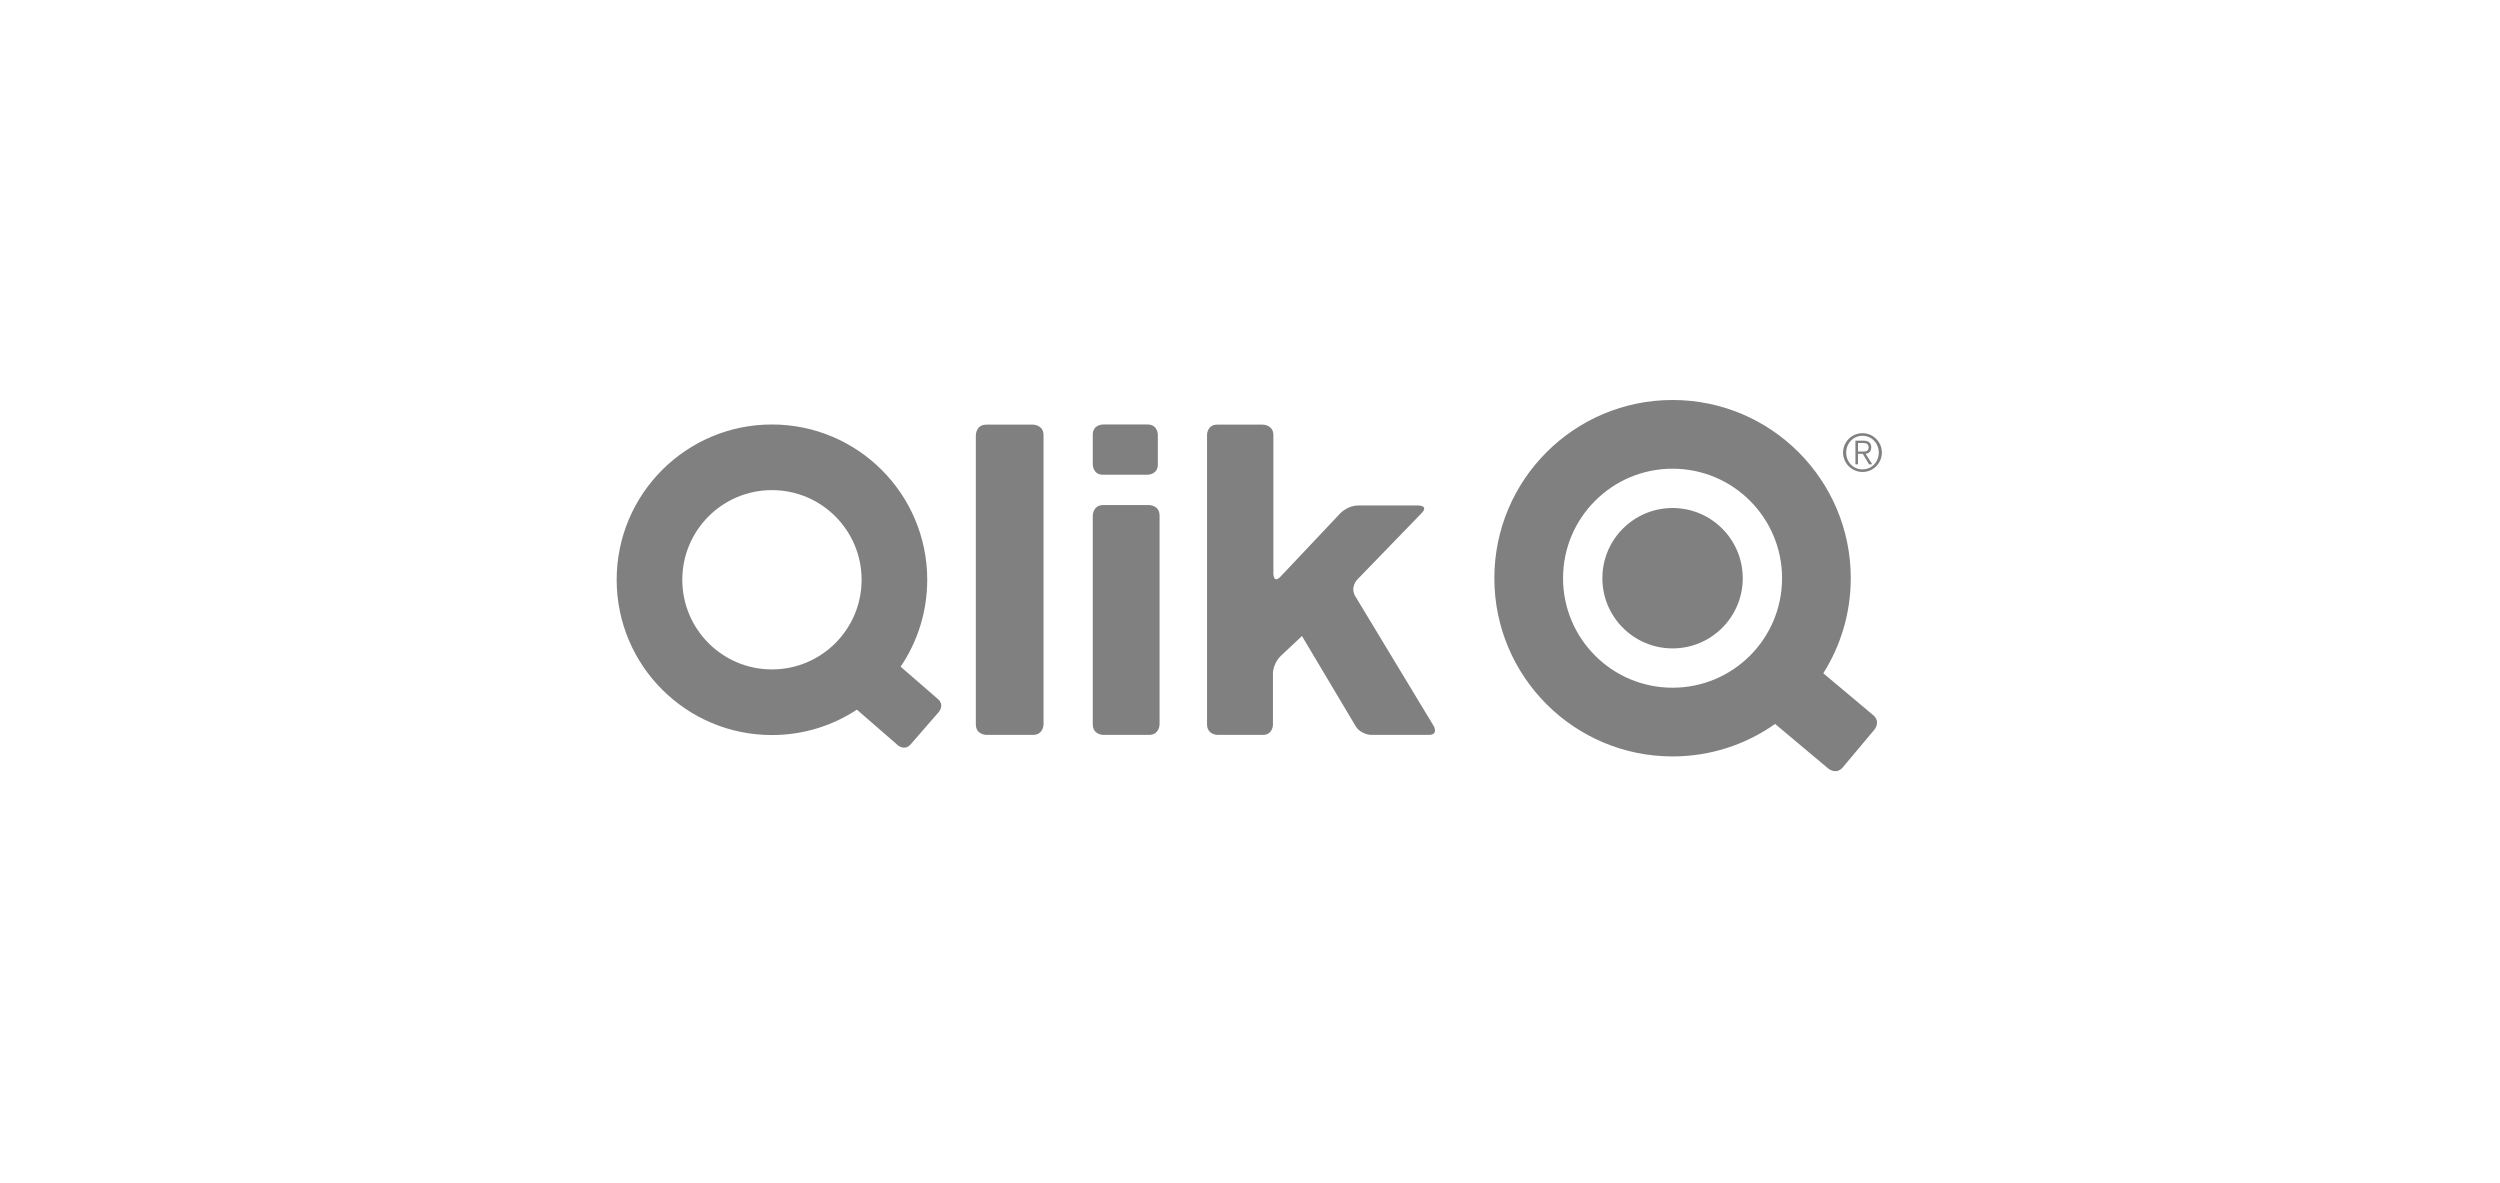
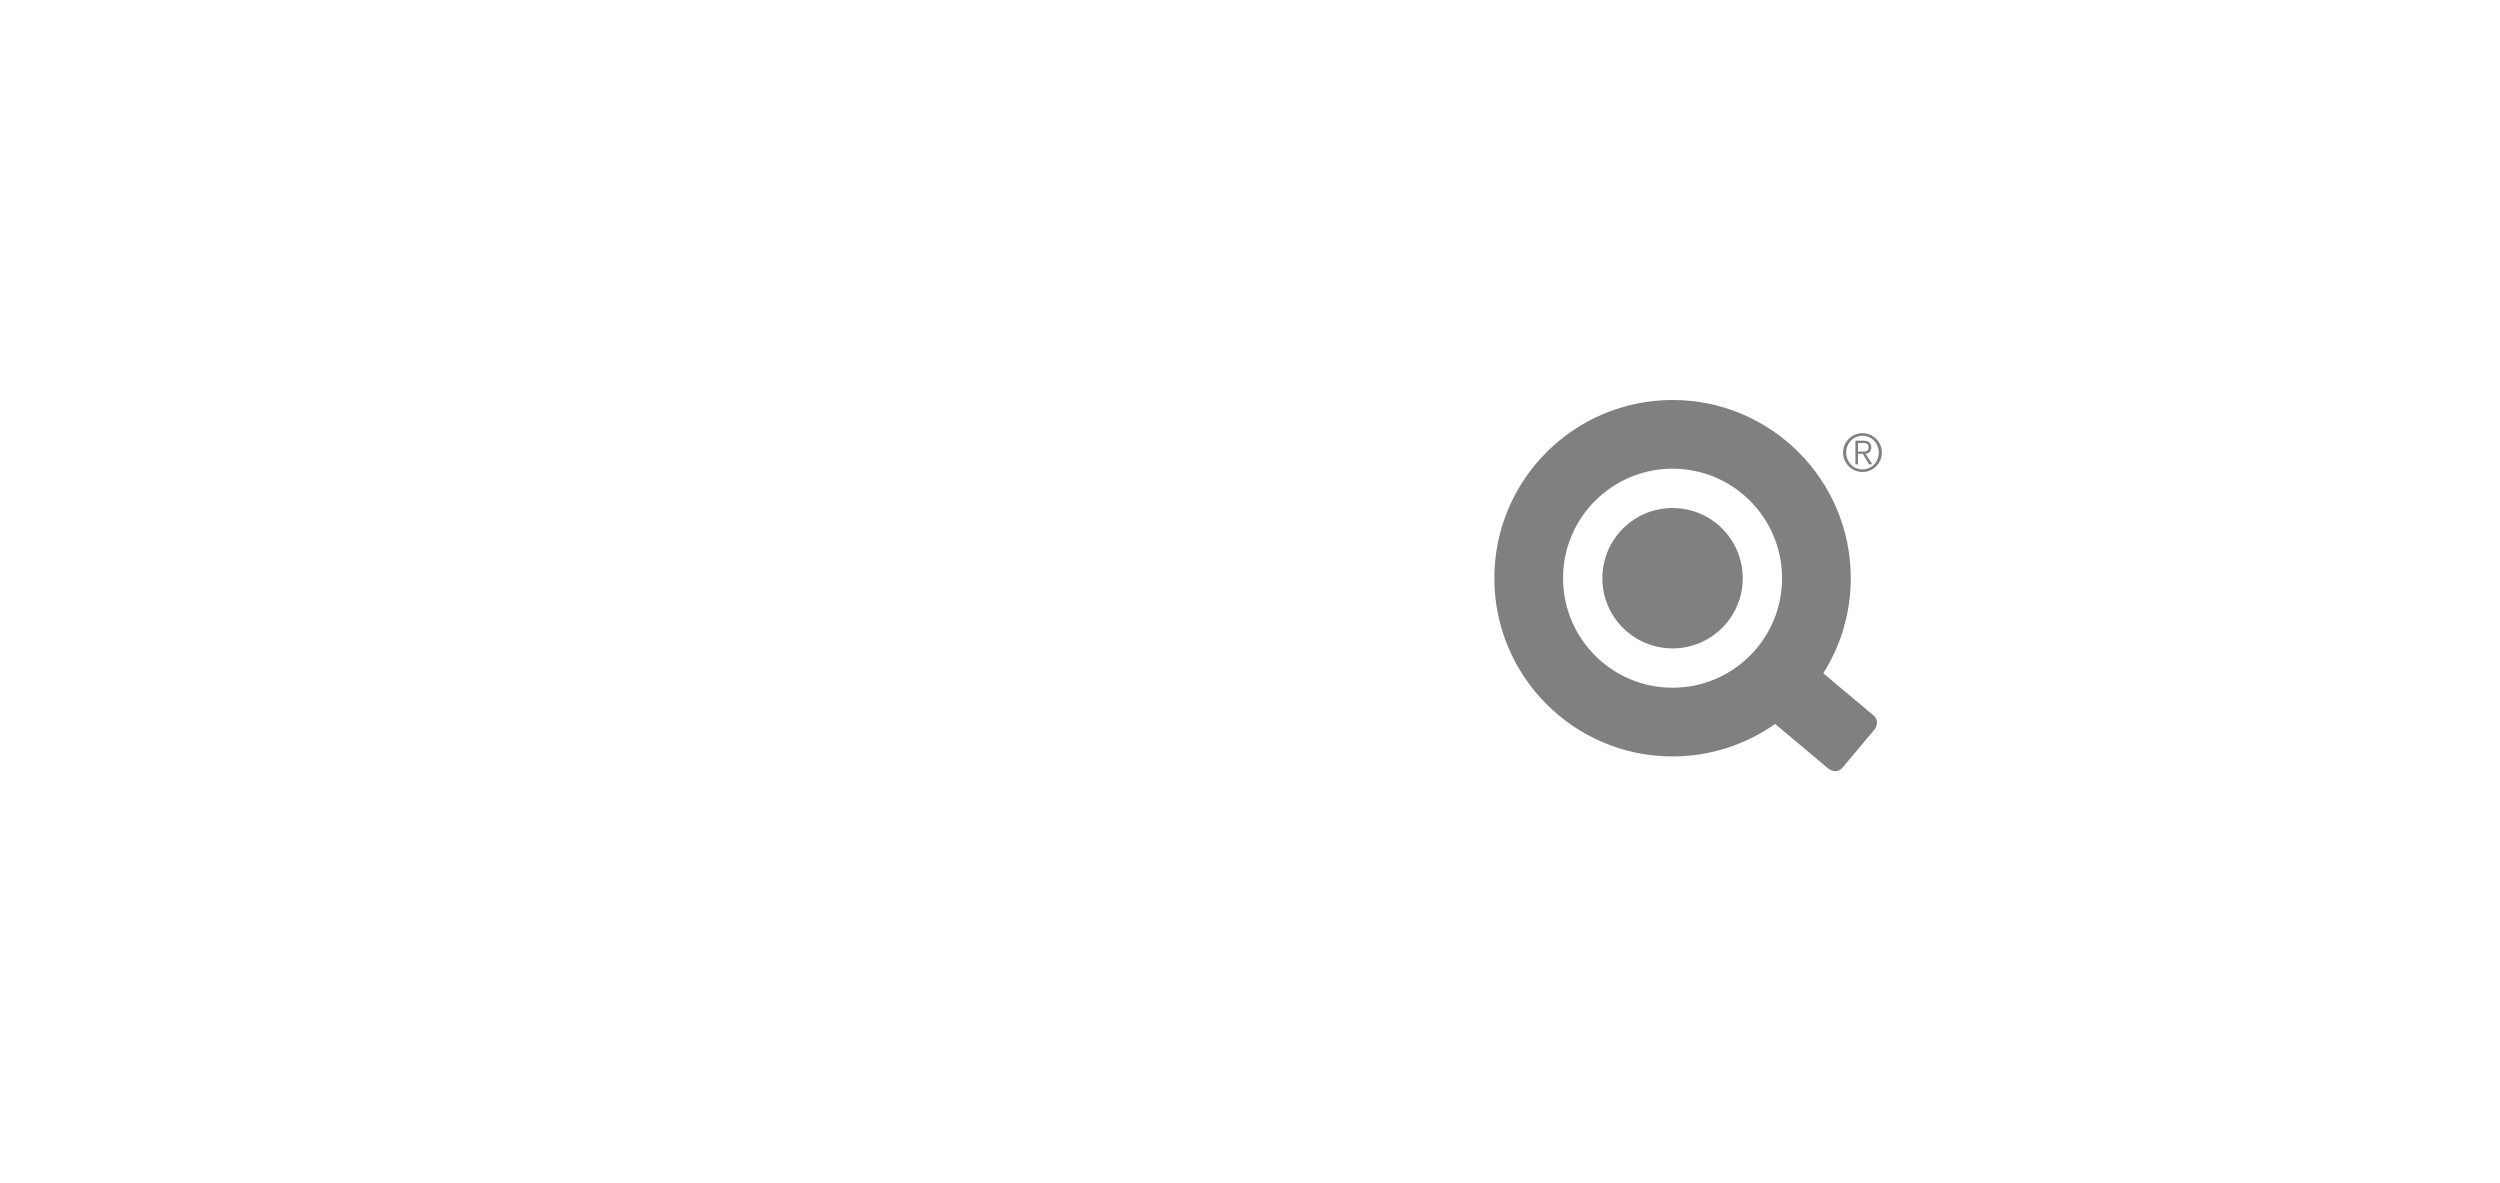
<svg xmlns="http://www.w3.org/2000/svg" width="150" height="71" viewBox="0 0 150 71" fill="none">
-   <path d="M81.32 35.778C80.992 35.235 81.433 34.778 81.433 34.778L85.298 30.786C85.738 30.329 85.103 30.329 85.103 30.329H81.494C80.86 30.329 80.424 30.791 80.424 30.791L76.839 34.589C76.403 35.049 76.403 34.416 76.403 34.416V26.113C76.403 25.478 75.77 25.478 75.77 25.478H73.032C72.422 25.478 72.422 26.088 72.422 26.088V43.46C72.422 44.094 73.056 44.094 73.056 44.094H75.767C76.377 44.094 76.377 43.485 76.377 43.485V40.431C76.377 39.796 76.84 39.362 76.84 39.362L78.118 38.162L81.327 43.55C81.651 44.094 82.286 44.094 82.286 44.094H85.711C86.344 44.094 86.016 43.551 86.016 43.551L81.32 35.778ZM69.574 43.46V30.938C69.574 30.303 68.939 30.303 68.939 30.303H66.2C65.566 30.303 65.566 30.938 65.566 30.938V43.46C65.566 44.094 66.2 44.094 66.2 44.094H68.939C69.574 44.094 69.574 43.46 69.574 43.46ZM69.47 27.873V26.081C69.47 26.081 69.47 25.469 68.86 25.469H66.176C66.176 25.469 65.566 25.469 65.566 26.081V27.873C65.566 27.873 65.566 28.483 66.176 28.483H68.86C68.86 28.483 69.47 28.483 69.47 27.873ZM62.612 43.46V26.113C62.612 25.478 61.977 25.478 61.977 25.478H59.185C58.55 25.478 58.55 26.113 58.55 26.113V43.46C58.55 44.094 59.185 44.094 59.185 44.094H61.977C62.612 44.094 62.612 43.46 62.612 43.46ZM56.333 42.714C56.333 42.714 56.688 42.304 56.28 41.948L54.039 40.001C55.045 38.513 55.634 36.718 55.634 34.787C55.634 29.641 51.462 25.469 46.316 25.469C41.171 25.469 37 29.641 37 34.787C37 39.932 41.171 44.103 46.316 44.103C48.201 44.103 49.95 43.54 51.415 42.58L53.873 44.716C53.873 44.716 54.283 45.072 54.638 44.662L56.333 42.714ZM51.696 34.787C51.696 37.757 49.287 40.165 46.316 40.165C43.346 40.165 40.938 37.757 40.938 34.787C40.938 31.816 43.346 29.407 46.316 29.407C49.287 29.407 51.696 31.816 51.696 34.787Z" fill="#808080" />
  <path d="M112.389 42.906L109.397 40.396C110.44 38.745 111.046 36.791 111.046 34.693C111.046 28.788 106.259 24 100.354 24C94.449 24 89.661 28.788 89.661 34.692C89.661 40.597 94.449 45.386 100.354 45.386C102.645 45.386 104.766 44.663 106.507 43.437L109.698 46.114C109.698 46.114 110.171 46.511 110.57 46.038L112.465 43.778C112.465 43.778 112.864 43.304 112.389 42.906ZM106.924 34.693C106.924 38.322 103.983 41.263 100.354 41.263C96.725 41.263 93.783 38.322 93.783 34.692C93.783 31.065 96.725 28.122 100.354 28.122C103.983 28.122 106.924 31.065 106.924 34.693Z" fill="#808080" />
  <path d="M96.142 34.693C96.142 32.367 98.028 30.481 100.354 30.481C102.68 30.481 104.565 32.367 104.565 34.693C104.565 37.019 102.68 38.906 100.354 38.904C98.028 38.904 96.142 37.019 96.142 34.693Z" fill="#808080" />
  <path d="M110.584 27.155C110.584 26.51 111.11 25.991 111.748 25.991C112.393 25.991 112.913 26.517 112.913 27.155C112.913 27.793 112.393 28.319 111.748 28.319C111.11 28.319 110.584 27.793 110.584 27.155ZM111.748 26.147C111.198 26.147 110.771 26.595 110.771 27.155C110.771 27.718 111.192 28.163 111.748 28.163C112.305 28.163 112.726 27.718 112.726 27.155C112.726 26.595 112.305 26.147 111.748 26.147ZM111.481 27.861H111.325V26.442H111.839C112.085 26.442 112.274 26.566 112.274 26.834C112.274 27.058 112.153 27.208 111.938 27.229L112.337 27.861H112.144L111.767 27.229H111.481V27.861ZM111.481 27.093H111.802C111.988 27.093 112.118 27.052 112.118 26.834C112.118 26.65 111.978 26.58 111.802 26.58H111.481V27.093Z" fill="#808080" />
</svg>